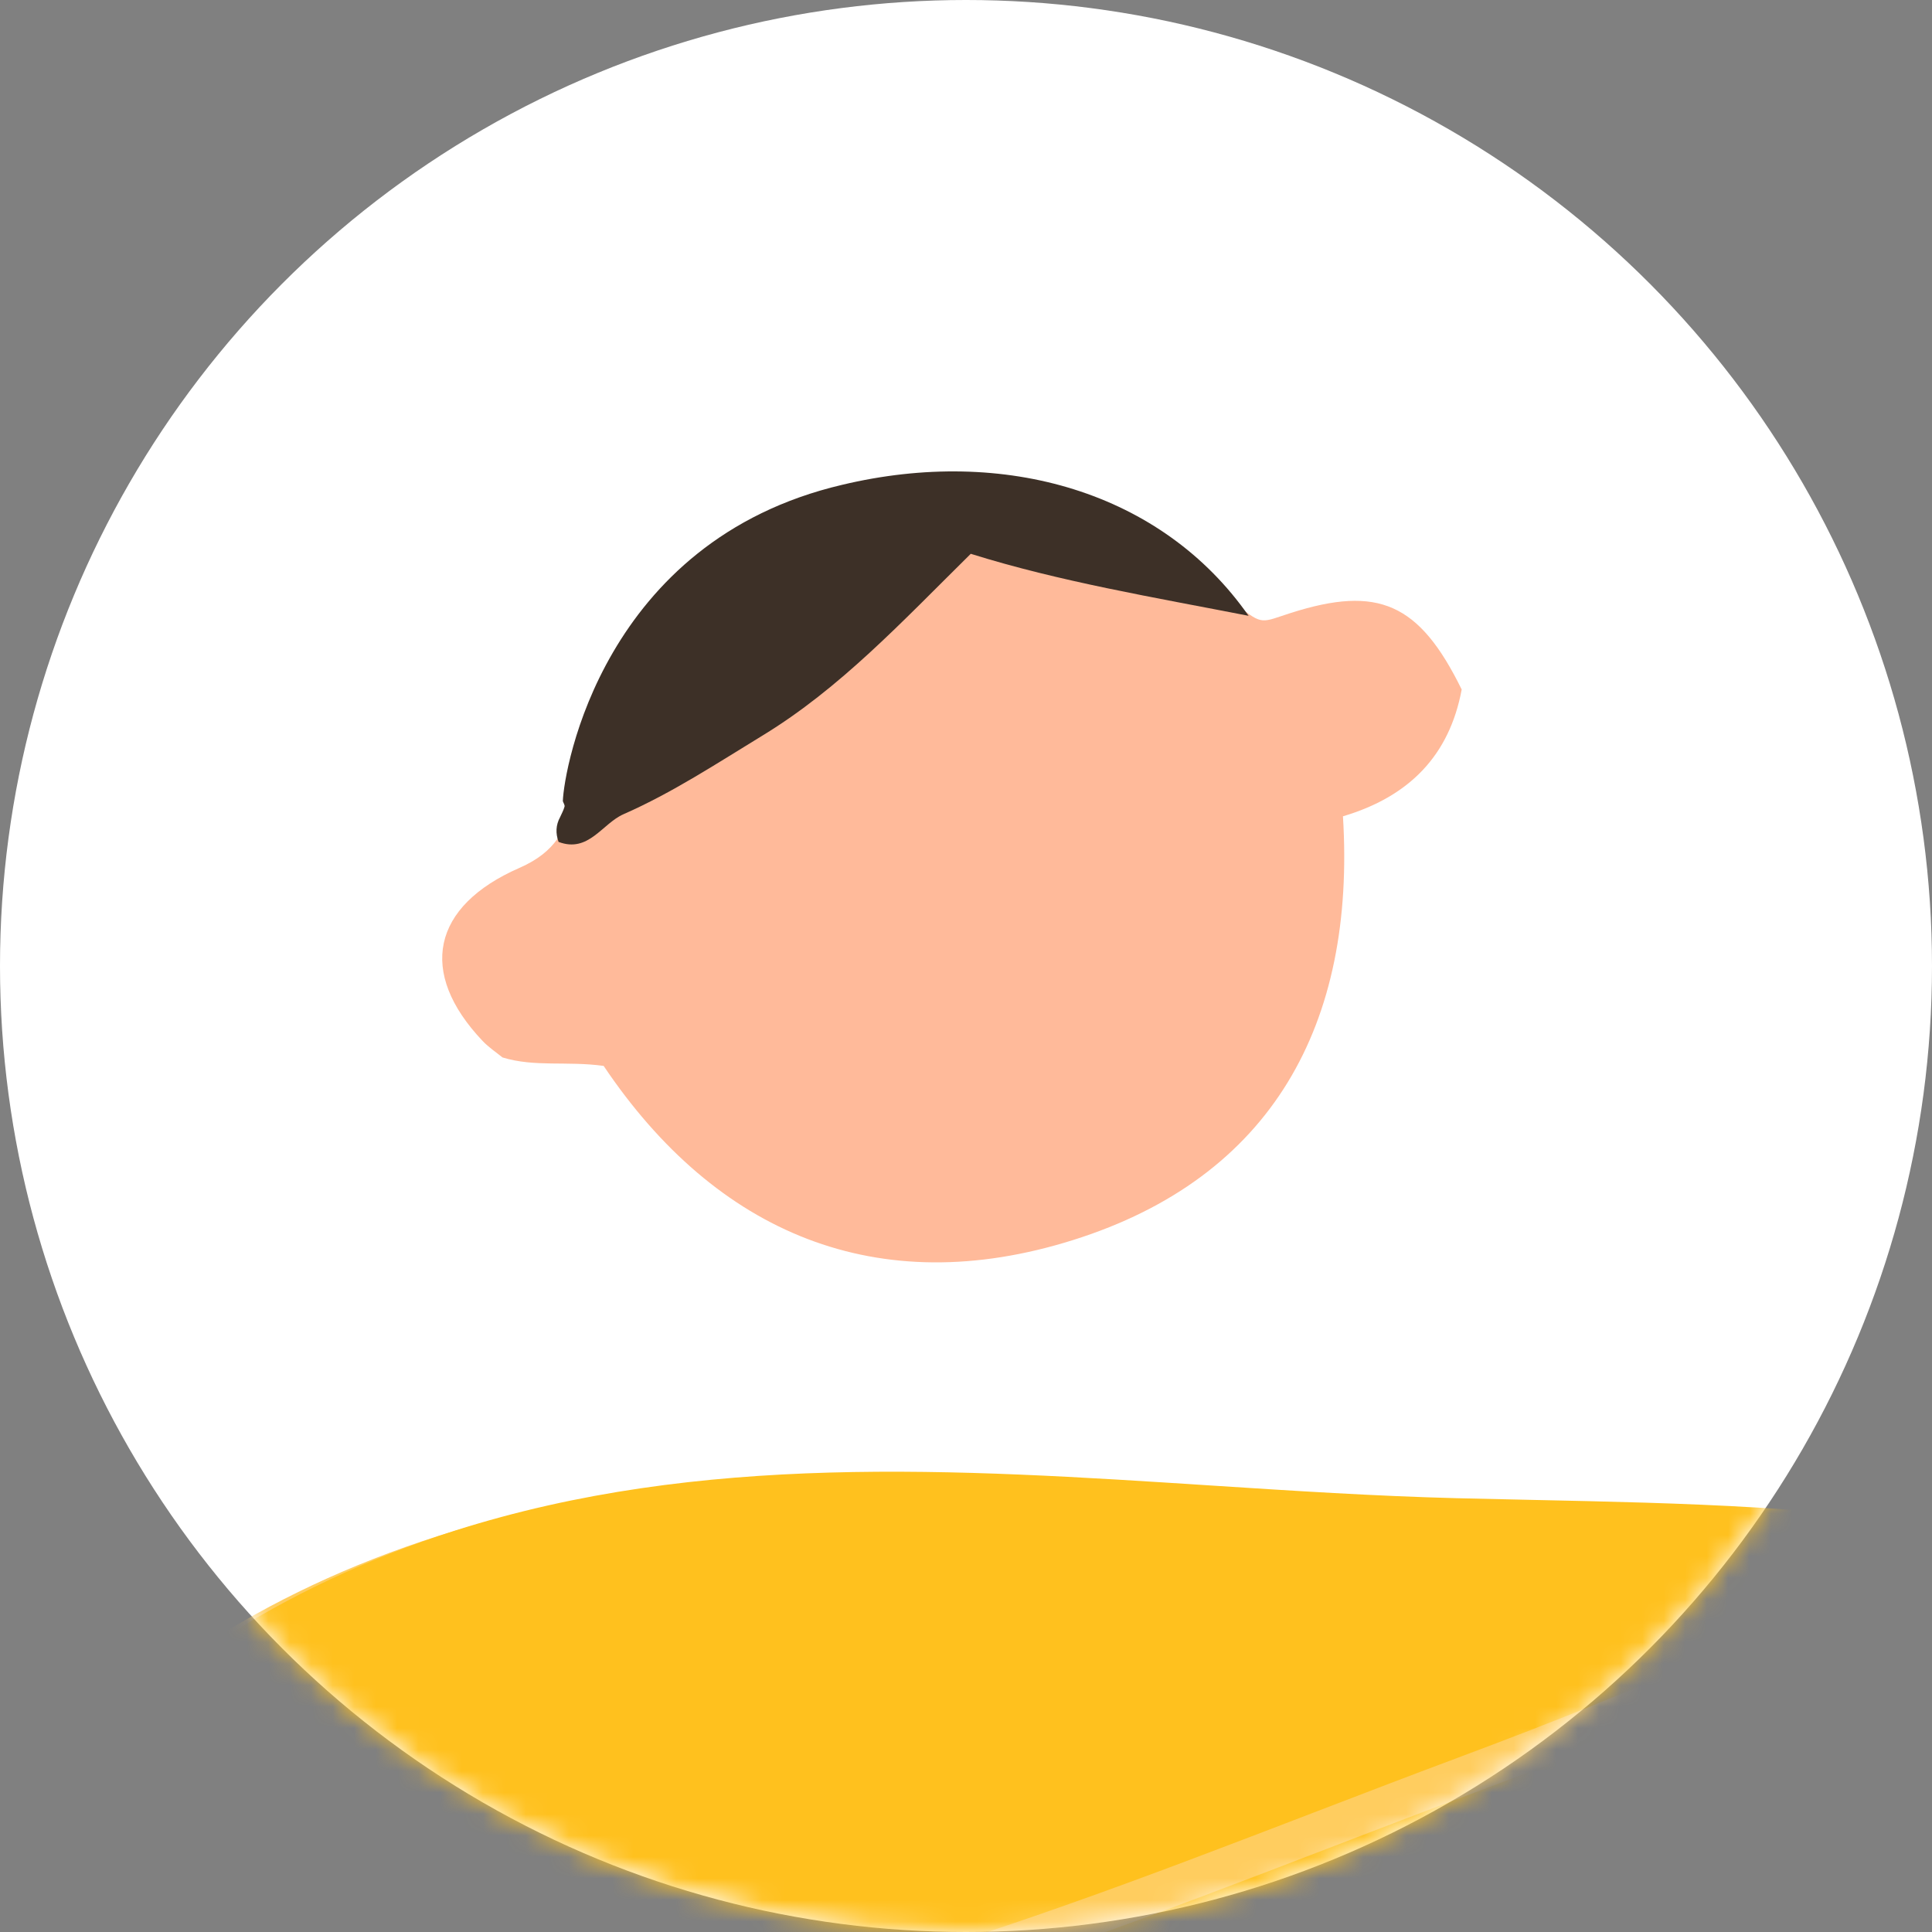
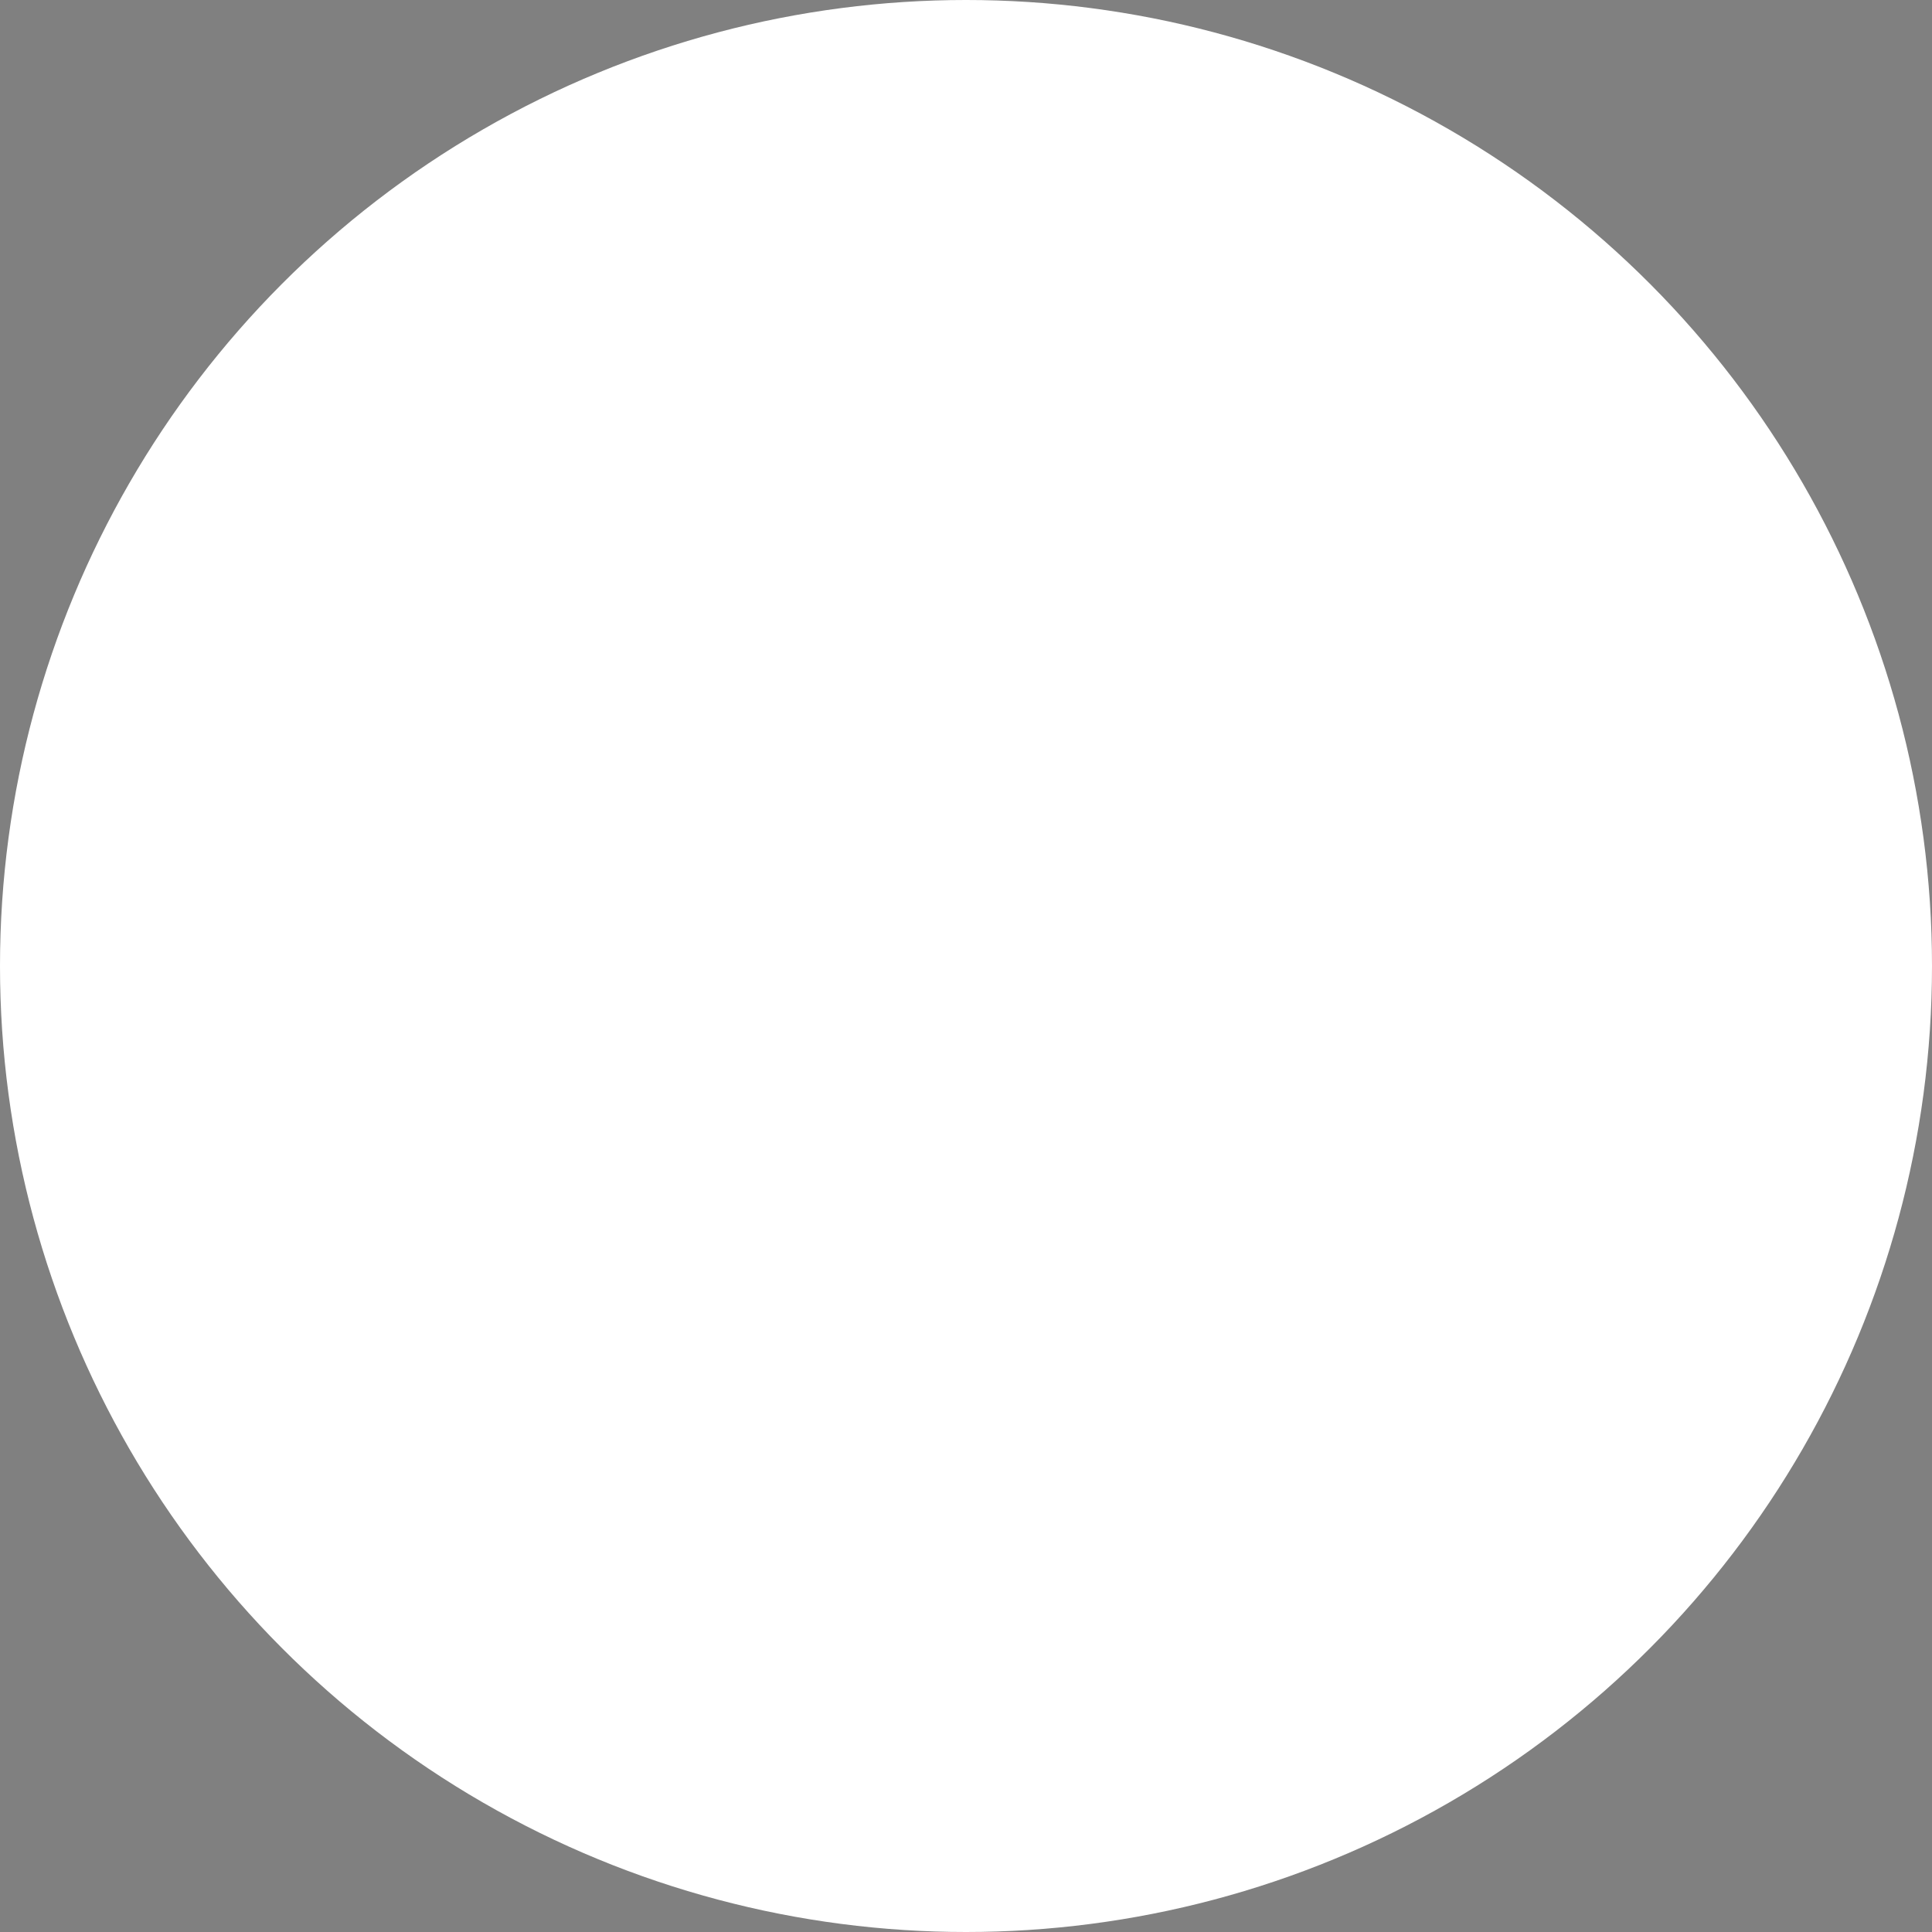
<svg xmlns="http://www.w3.org/2000/svg" fill="none" height="90" viewBox="0 0 90 90" width="90">
  <rect x="0" y="0" width="90" height="90" fill="#808080" stroke="none" />
  <mask id="a" height="90" maskUnits="userSpaceOnUse" width="90" x="0" y="0">
-     <circle cx="45" cy="45" fill="#fff" r="45" />
-   </mask>
+     </mask>
  <circle cx="45" cy="45" fill="#fff" r="45" />
  <g clip-rule="evenodd" fill-rule="evenodd" mask="url(#a)">
-     <path d="m-17.84 123.775c5.427-18.237 11.422-36.849 27.247-47.079 3.233-2.09 6.877-3.828 11.01-5.145 15.142-4.819 31.145-1.903 46.662-1.509 13.852.349 27.482.023 40.05 7.035 7.97 4.446 14.209 11.217 20.204 17.967 3.038 3.42 5.95 7.593 9.509 10.48 4.074 3.307 3.988 1.649 7.232-1.403 4.927-4.636 9.663-9.497 14.289-14.431 3.459-3.688 8.795-13.461 15.112-10.341 1.247.618 2.276 1.593 3.282 2.554 3.184 3.041 6.369 6.083 9.554 9.124 3.328 3.176 6.715 6.436 8.805 10.535.602 1.186 1.101 2.468 1.086 3.799-.029 2.993-2.452 5.357-4.376 7.382-2.524 2.658-5.112 5.26-7.65 7.909-8.461 8.823-17.879 17.542-25.091 27.457-4.211 5.787-10.058 9.247-18.201 10.407-7.293-.511-13.431-4.85-18.836-10.911-3.952-4.432-7.944-8.827-11.947-13.209-2.495-2.727-5.201-7.258-8.451-8.973.719.38 2.999 19.042 3.269 21.139l-86.829.193s-13.49 44.34-16.734 55.113c-.265.883-.882 1.659-1.337 2.486-10.02-1.888-36.244-5.743-39.336-5.784-.398-3.326 15.124-53.451 21.476-74.794z" fill="#ffcd5f" />
-     <path d="m92.281 71.406c-6.832-1.236-13.854-1.385-20.954-1.536-1.154-.024-2.31-.049-3.466-.078-3.8-.097-7.63-.344-11.467-.593-11.836-.766-23.761-1.538-35.196 2.102-4.133 1.317-7.776 3.056-11.01 5.146-5.961 3.853-10.526 8.895-14.193 14.658 5.887 1.841 11.746 3.456 17.881 3.891 16.72 1.188 31.918-4.646 47.309-10.555 2.303-.884 4.609-1.77 6.927-2.634 8.241-3.073 16.293-6.556 24.168-10.402zm-97.254 21.274c-1.208 2.027-2.314 4.134-3.339 6.303 24.489 12.21 33.762 25.359 36.721 36.622 1.032 3.932 1.289 7.602 1.17 10.878l42.932-.095c-4.032-4.186-7.427-8.952-9.848-15.122-.145-.375-.299-.764-.459-1.165-1.036-2.613-2.287-5.773-3.169-9.004-1.013-3.716-1.579-7.662-.686-11.094 1.097-4.215 4.38-8.141 8.171-11.335 3.808-3.209 8.241-5.776 11.823-7.241 2.523-1.033 6.124-2.12 9.768-2.63 3.613-.506 7.429-.468 10.278.911 4.341 2.101 7.635 6.409 10.212 11.024 2.21 3.953 3.956 8.25 5.395 11.791.246.606.484 1.191.712 1.746 4.824 11.714 7.633 22.453 8.903 33.948 5.216 5.61 11.112 9.565 18.055 10.051 8.144-1.16 13.99-4.62 18.202-10.407 3.451-4.746 7.409-9.218 11.525-13.558-4.658-2.854-8.781-6.678-12.136-10.488-5.902-6.703-9.031-14.911-10.673-23.526-1.231 1.208-2.473 2.403-3.728 3.584-.604.569-1.093 1.089-1.514 1.537-1.843 1.96-2.404 2.557-5.717-.134-2.477-2.008-4.64-4.64-6.75-7.207-.923-1.123-1.837-2.233-2.76-3.274-5.995-6.749-12.234-13.52-20.204-17.967-4.15-2.315-8.418-3.83-12.769-4.834-8.581 4.277-17.379 8.13-26.401 11.494-2.29.854-4.581 1.734-6.877 2.616-15.361 5.903-30.964 11.899-48.114 10.681-6.479-.46-12.657-2.196-18.723-4.104zm155.102 6.082c1.53 8.816 4.557 17.149 10.474 23.866 3.389 3.85 7.493 7.611 12.058 10.345 2.027-2.11 4.082-4.192 6.127-6.262 2.083-2.11 4.154-4.205 6.171-6.309 1.131-1.181 2.274-2.353 3.416-3.525 1.417-1.457 2.835-2.911 4.233-4.384.106-.111.213-.224.321-.338 1.864-1.949 4.029-4.216 4.055-7.044.015-1.331-.483-2.613-1.086-3.799-2.089-4.099-5.477-7.359-8.805-10.535l-9.554-9.124c-1.005-.961-2.034-1.935-3.282-2.554-5.016-2.478-9.412 3.173-12.742 7.452-.866 1.111-1.658 2.129-2.37 2.889-2.953 3.15-5.951 6.271-9.016 9.322zm-28.604 47.134c-1.371-10.393-4.07-20.252-8.473-30.946-.235-.57-.475-1.161-.725-1.773-1.441-3.545-3.14-7.725-5.29-11.573-2.529-4.526-5.595-8.43-9.429-10.284-2.359-1.142-5.737-1.241-9.248-.749-3.479.487-6.934 1.531-9.339 2.514-3.411 1.396-7.683 3.866-11.347 6.953-3.681 3.103-6.633 6.732-7.59 10.415-.772 2.97-.308 6.547.681 10.171.853 3.128 2.065 6.187 3.1 8.805.161.405.317.8.466 1.181 2.556 6.515 6.237 11.401 10.698 15.77l30.672-.068c-.025-.192-.067-.525-.124-.97-.554-4.399-2.493-19.823-3.145-20.169 2.261 1.193 4.26 3.753 6.108 6.118.806 1.031 1.584 2.027 2.342 2.855 3.563 3.902 7.117 7.813 10.642 11.75zm-93.74.59c.118-3.153-.122-6.669-1.109-10.427-2.787-10.601-11.588-23.397-35.737-35.448-3.253 7.25-5.678 15.117-7.997 22.915-.136.457-.278.928-.421 1.412.032.427.065.846.095 1.251.125 1.613.233 3.016.233 3.952 0 14.486 9.223 24.906 20.039 35.4 2.459 2.385 5.221 4.624 8.151 6.729 4.045-13.31 7.834-25.764 7.834-25.764zm-17.297 27.593c-3.029 9.972-6.111 20.126-7.782 25.653-9.327-11.52-20.843-21.75-34.04-28.644 2.93-9.958 6.319-21.174 9.293-31.009 1.104-3.651 2.149-7.112 3.093-10.248.002.109.004.211.004.31 0 15.32 9.793 26.216 20.584 36.686 2.665 2.587 5.671 5.001 8.848 7.252zm-42.337-1.239c12.969 6.845 24.319 16.996 33.514 28.455.138.172.274.343.41.515-.194.53-.502 1.027-.812 1.523-.16.255-.319.511-.462.771-10.02-1.887-36.244-5.743-39.335-5.784-.177-1.477 2.783-12.172 6.685-25.48z" fill="#ffc11e" />
-     <path d="m26.829 37.184c.131-.387.267-.803.435-1.249.805-2.133 1.796-4.217 3.282-5.963 1.606-1.891 3.717-3.303 5.961-4.359 3.493-1.645 7.411-2.471 11.248-2.059 2.432.258 4.821 1.032 6.92 2.298 1.117.672 1.986 1.536 2.984 2.348 1.165.952 1.115.787 2.475.353 4.067-1.296 5.982-.461 7.957 3.567-.572 3.068-2.437 4.988-5.531 5.907.599 9.669-3.285 16.818-12.571 19.739-9.11 2.868-16.625-.308-21.869-8.112-1.713-.235-3.21.066-4.712-.394-.28-.229-.636-.464-.923-.765-3.032-3.194-2.368-6.28 1.712-8.065 1.733-.76 2.143-1.801 2.631-3.246z" fill="#ffba9a" />
    <path d="m26.02 39.219c1.396.529 2.029-.85 3.023-1.289 2.271-.996 4.355-2.371 6.481-3.667 3.617-2.206 6.45-5.257 9.698-8.465 4.136 1.296 8.552 2.03 12.943 2.889-4.032-5.766-11.357-7.913-18.94-6.101-11.146 2.615-12.956 13.255-13.006 14.734.029.088.099.185.079.258-.047.168-.134.326-.206.486-.204.373-.215.758-.072 1.154z" fill="#3d3027" />
  </g>
</svg>